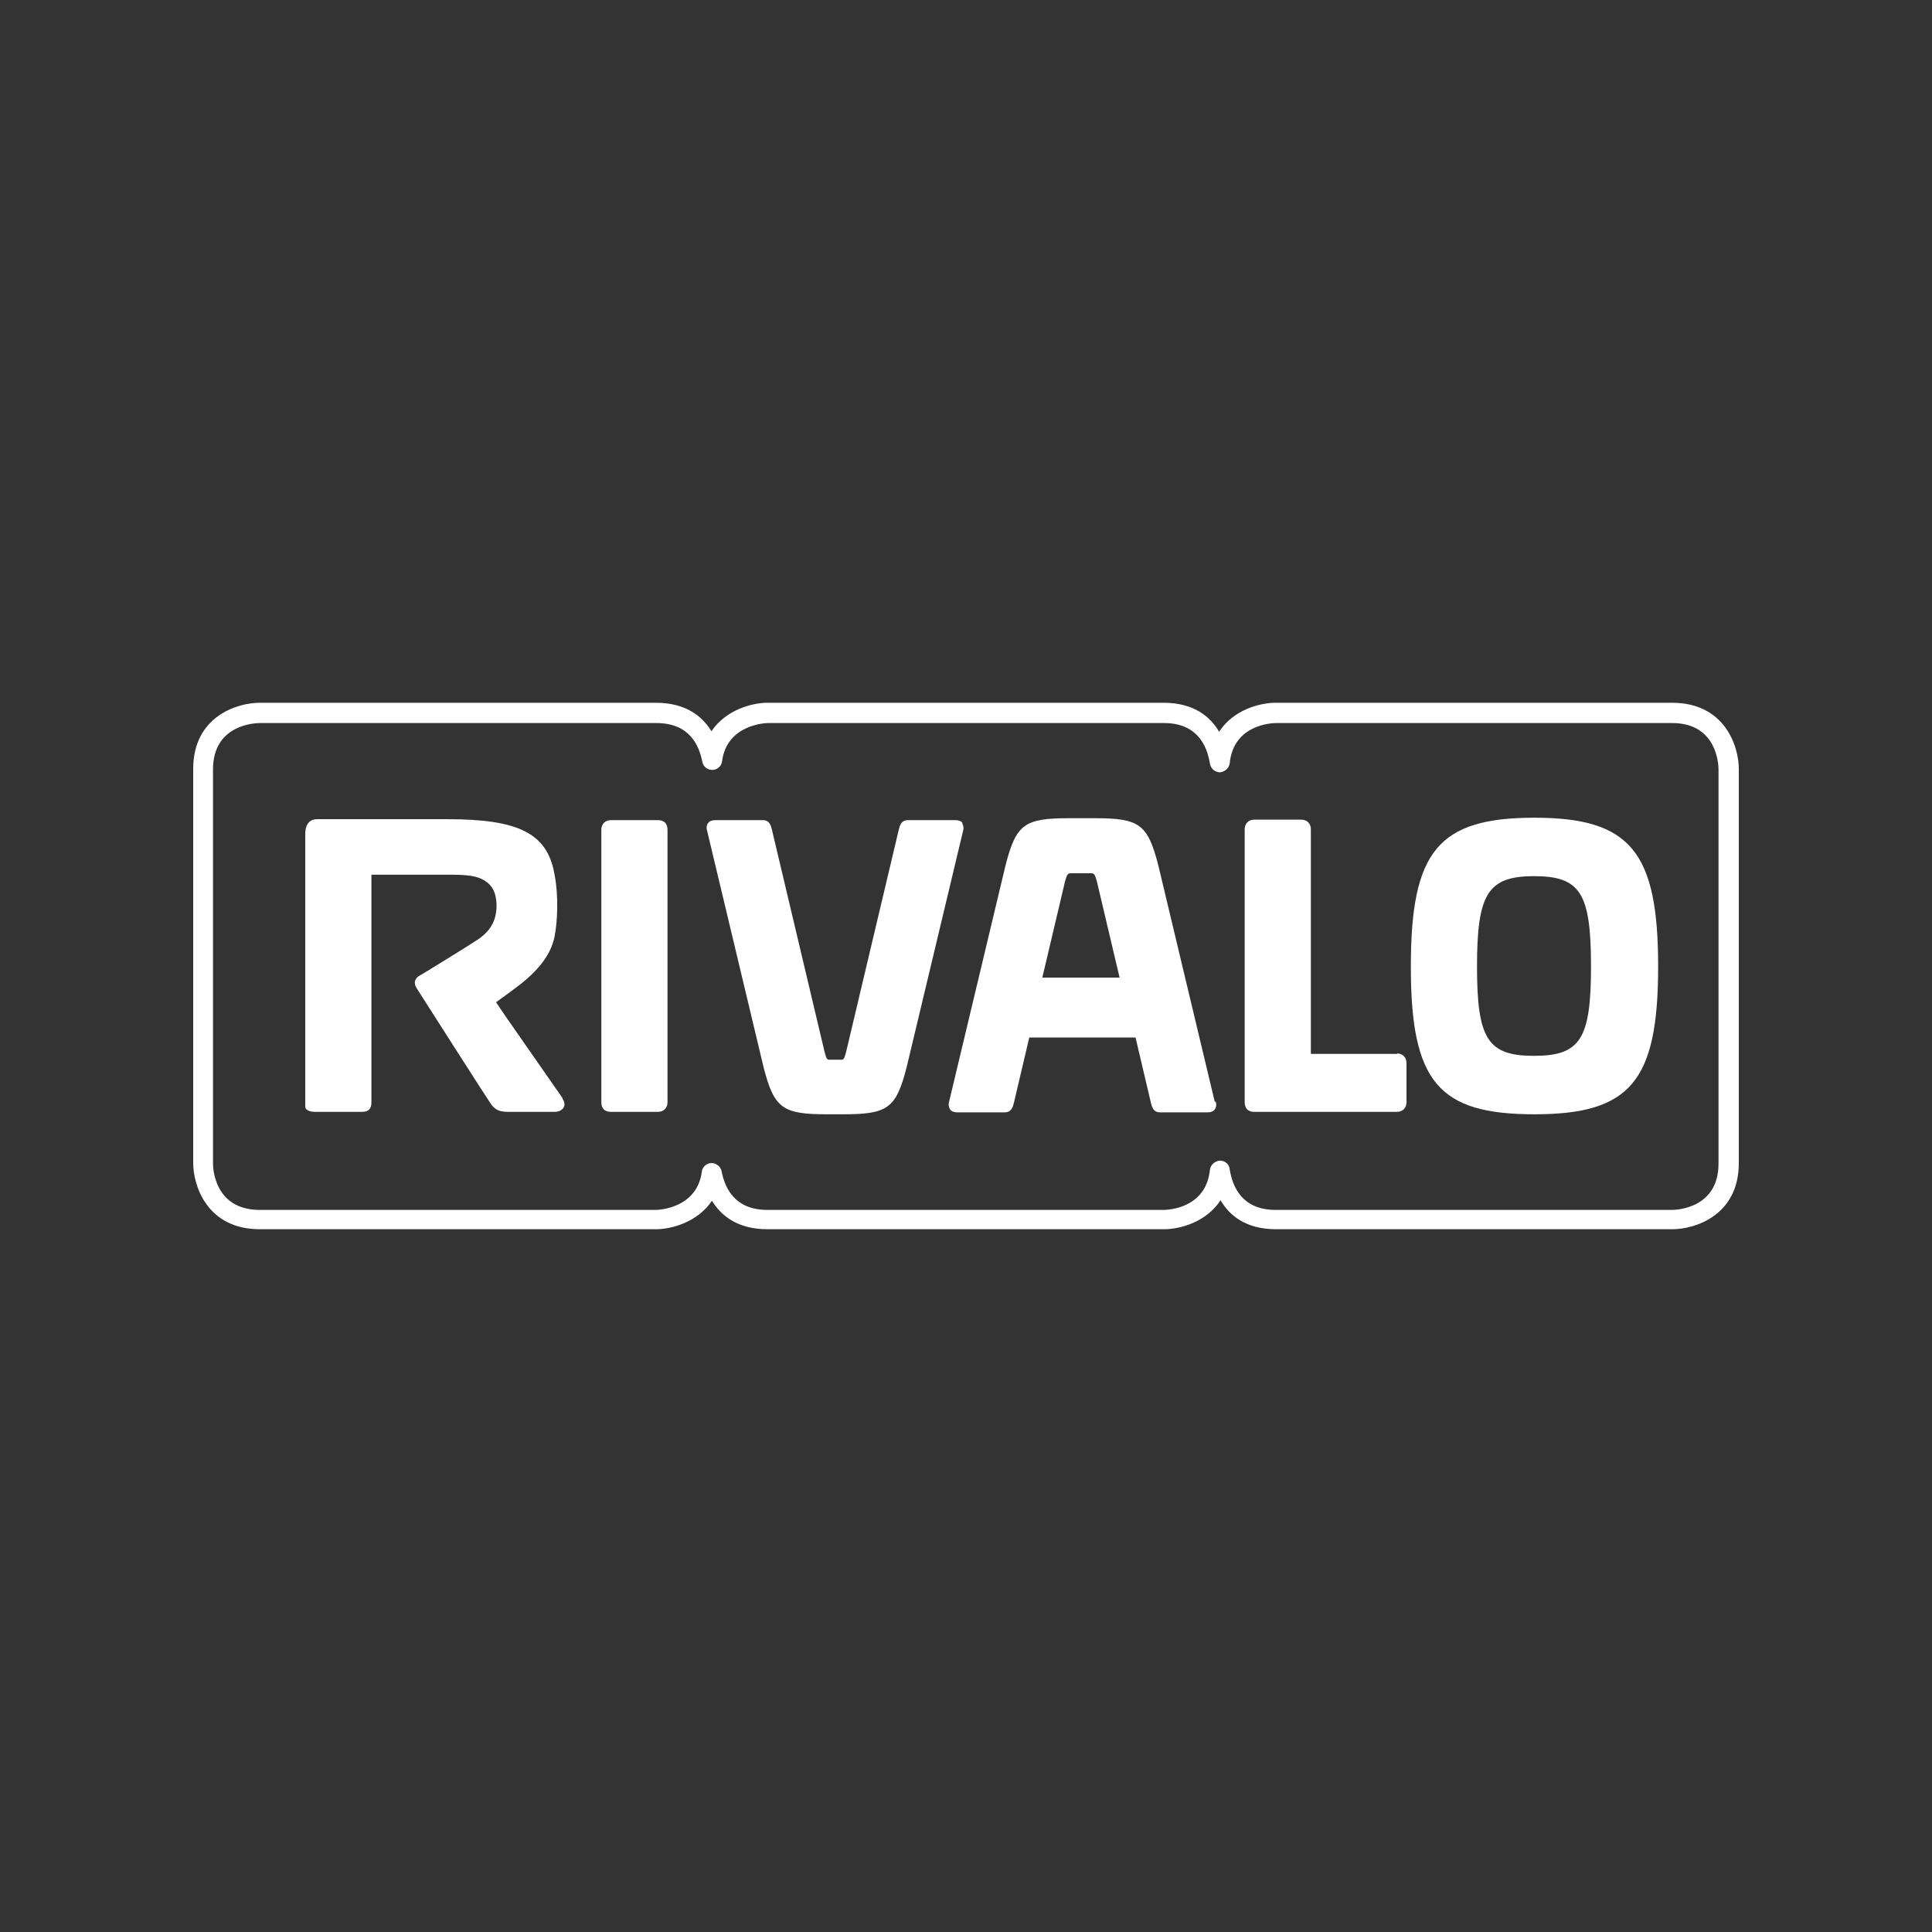
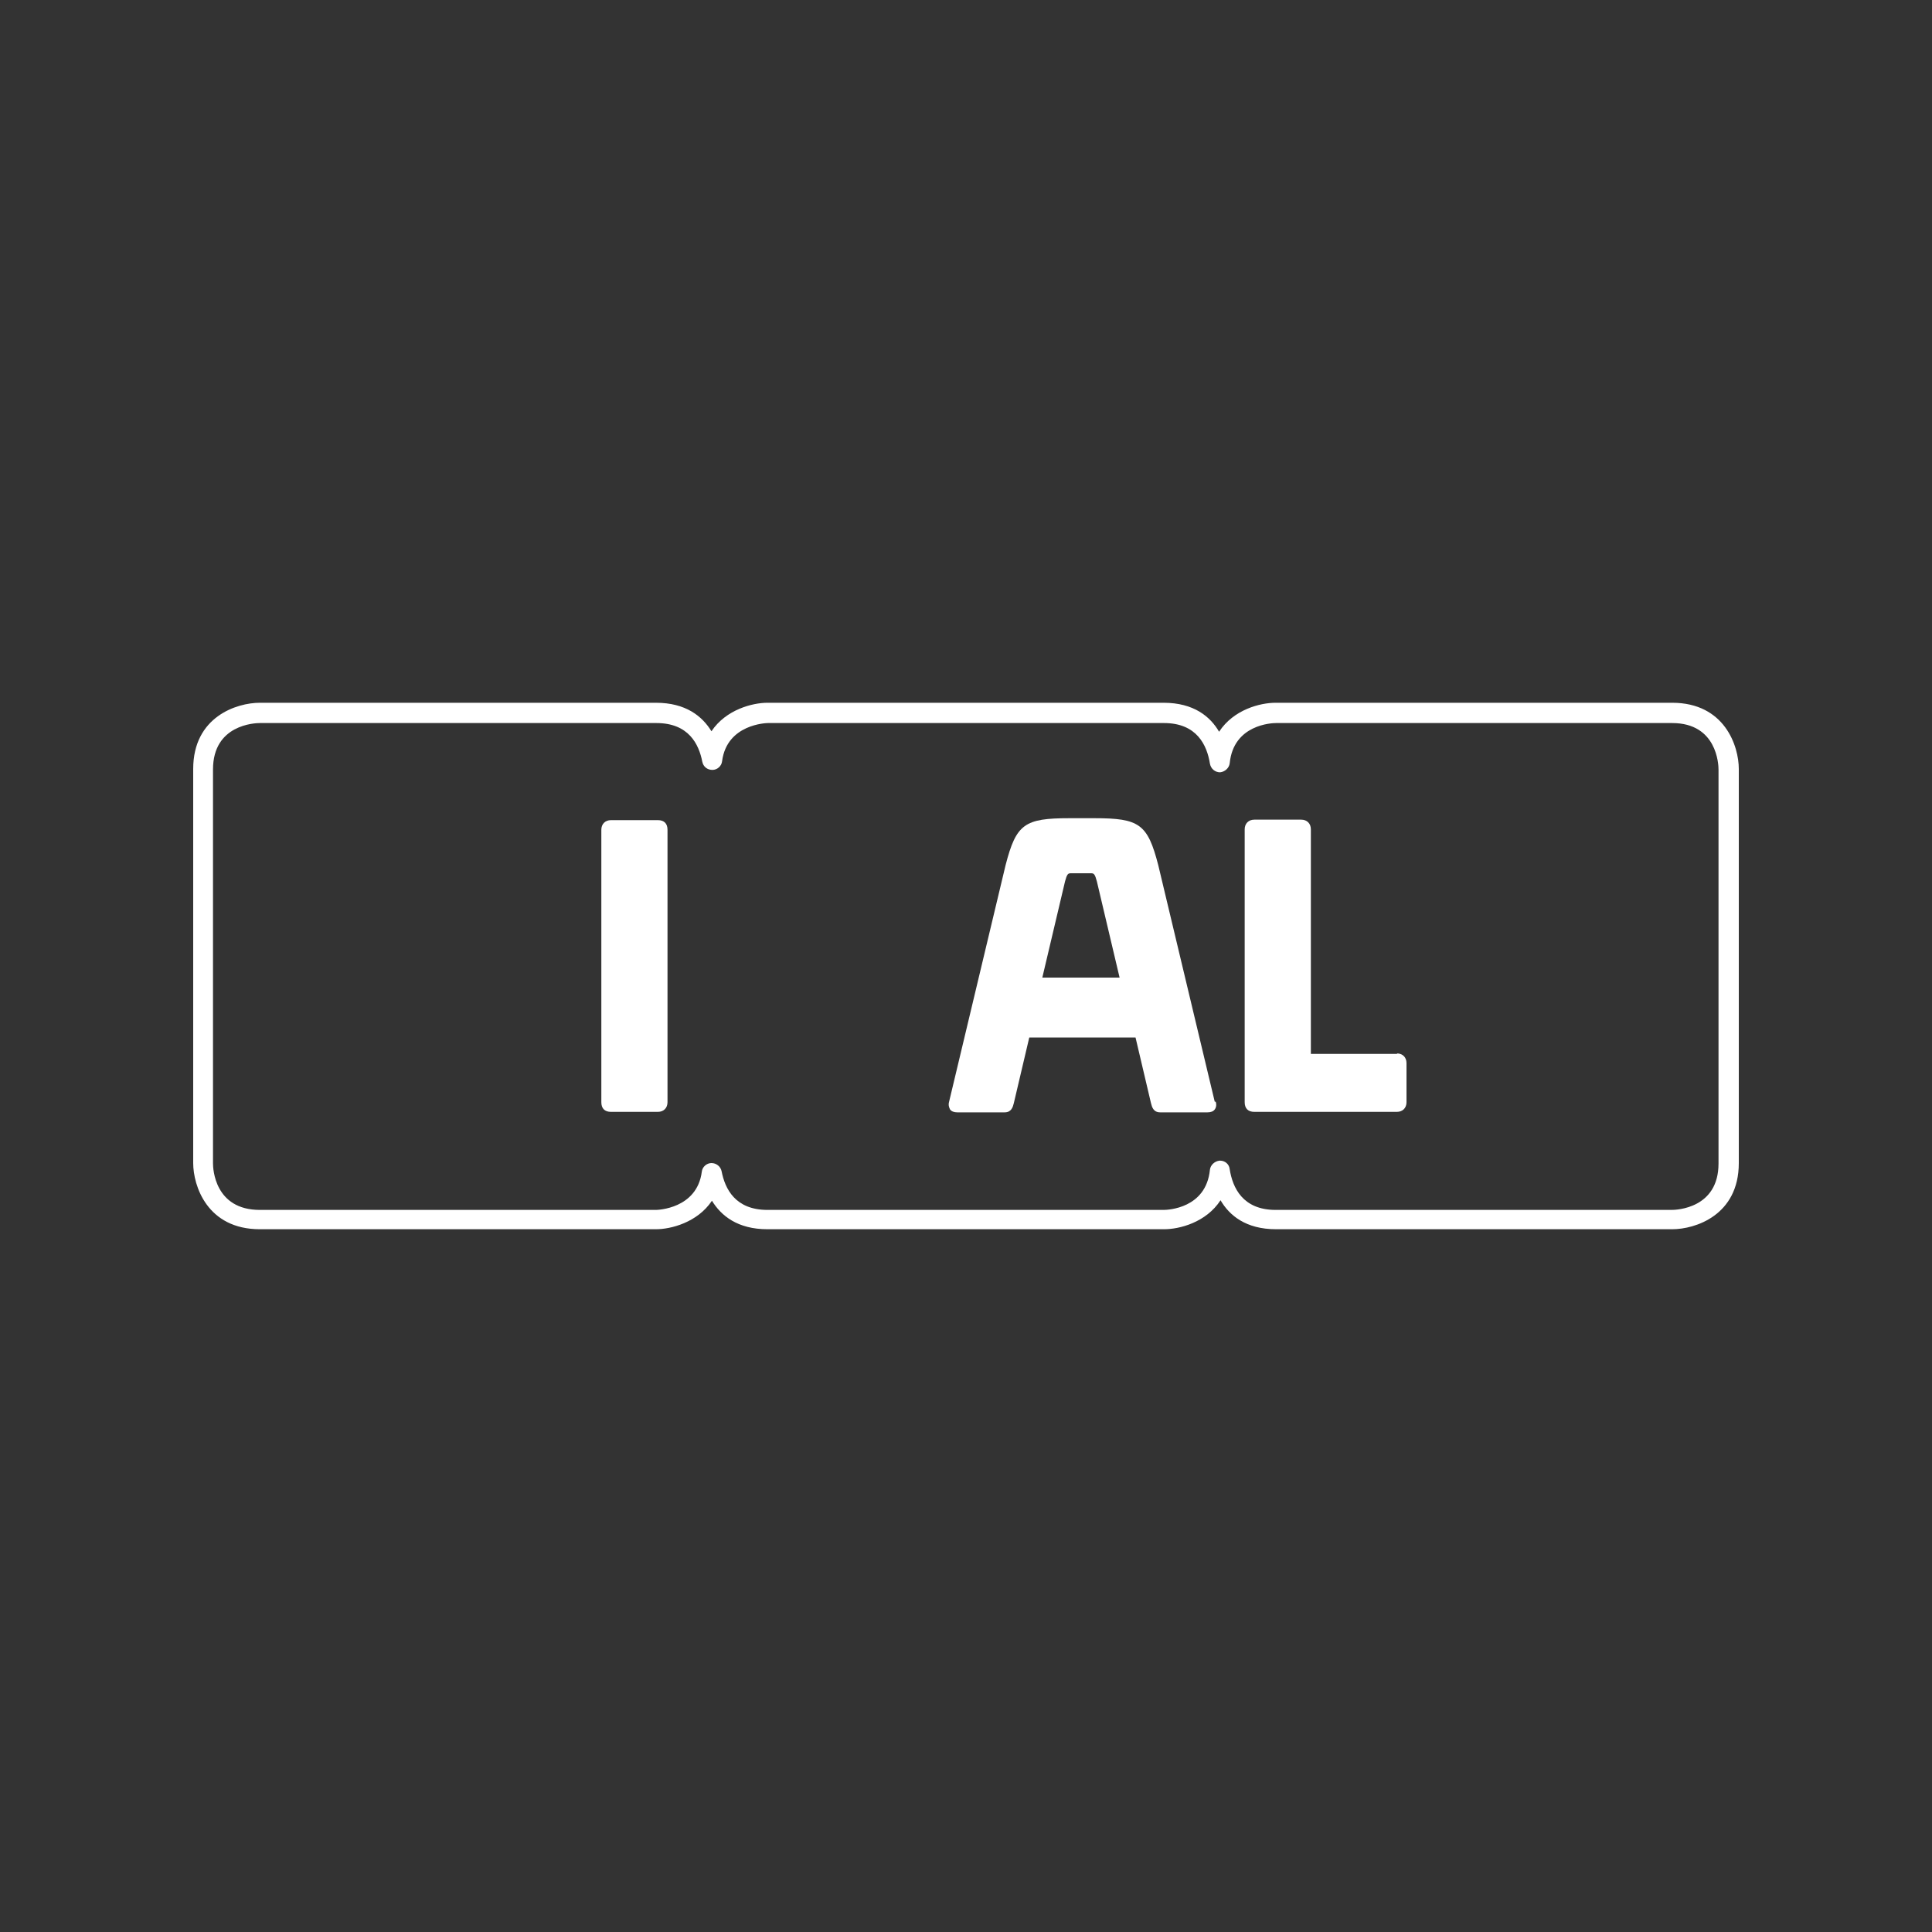
<svg xmlns="http://www.w3.org/2000/svg" id="Layer_1" version="1.1" viewBox="0 0 400 400">
  <rect x="0" y="0" width="400" height="400" fill="#333333" stroke="none" />
  <defs>
    <style>
      .st0 {
        fill: #fff;
      }
    </style>
  </defs>
-   <path class="st0" d="M199.3,170.4c-.3-.4-.8-.6-1.5-.6h-9.8c-1.4,0-1.7,1.1-1.9,1.9l-10.9,46c-.4,1.5-.5,1.7-1,1.7h-2.9.4c-.5,0-.6-.2-1-1.7l-10.9-46c-.2-.8-.5-1.9-1.9-1.9h-9.8c-.7,0-1.2.2-1.5.6-.3.4-.4,1-.2,1.6l11.7,49c2.2,8.5,3.9,9.7,13.2,9.7h3.3s-.1,0-.1,0c9.3,0,11-1.2,13.2-9.7l11.7-49c.2-.7,0-1.2-.2-1.6Z" />
  <path class="st0" d="M136.2,169.8h-9.7c-1.2,0-2,.8-2,2v56.4c0,1.3.7,2,2,2h9.7c1.2,0,2-.8,2-2v-56.4c0-1.3-.7-2-2-2Z" />
  <path class="st0" d="M289.3,218.2h-17.9v-46.5c0-1.2-.8-2-2-2h-9.7c-1.2,0-2,.8-2,2v56.5c0,1.3.7,2,2,2h29.5c1.2,0,2-.8,2-2v-8.1c0-1.2-.8-2-2-2Z" />
-   <path class="st0" d="M317.7,169.3c-19.9,0-25.6,6.9-25.6,30.8s5.7,30.6,25.6,30.6,25.6-6.9,25.6-30.6-5.7-30.8-25.6-30.8ZM329.4,200.1c0,15-2.2,18.5-11.8,18.5s-11.8-3.5-11.8-18.5,2.2-18.7,11.8-18.7,11.8,3.5,11.8,18.7Z" />
  <path class="st0" d="M251.5,228.1l-11.7-49c-2.2-8.5-3.9-9.7-13.2-9.7h-3.5s-1.7,0-1.7,0c-9.3,0-11,1.2-13.2,9.7l-11.7,49c-.2.7,0,1.2.2,1.6.3.4.8.6,1.5.6h9.8c1.4,0,1.7-1.1,1.9-1.9l3.2-13.6h22l3.2,13.6c.2.8.5,1.9,1.9,1.9h9.8c.7,0,1.2-.2,1.5-.6.3-.4.4-1,.2-1.6ZM225.7,202.4h-9.9l4.7-19.9c.4-1.5.6-1.7,1.2-1.7h4.2c.6,0,.8.2,1.2,1.7l4.7,19.9h-6.2Z" />
-   <path class="st0" d="M116.5,227.4l-11.7-16.8-2.1-3.1c1-.7,2.9-2.1,4.1-3,4.7-3.5,7.2-6.8,8-10.5.6-3,.9-8.4,0-13-1.5-8.6-7.6-11.4-22.3-11.4s-20.7,0-26.8,0c-.9,0-2.4.3-2.5,2.9v56.7c0,.4.6,1,2,1h9.7c1.4,0,2-.6,2-2v-47.1c4.9,0,12.2,0,16.8,0s5.7.7,6.6,1.2c1.8,1.1,2.4,2.7,2.5,4.9.1,3.7-1.6,5.9-4.3,7.6-3.4,2.2-7.4,4.6-9.8,6.1-1,.6-1.8,1.1-2,1.2-.6.4-1.2,1.2-.5,2.4,1.4,2.2,15,23.5,15.2,23.7.9,1.4,1.7,2,3.8,2h9.6c1.2,0,1.7-.6,1.9-.9.3-.6.2-1.2-.3-1.9Z" />
  <path class="st0" d="M346.2,254.5h-82c-6.3,0-9.7-2.9-11.5-6-3,4.6-8.5,6-11.7,6h-82.1c-6.2,0-9.6-2.8-11.5-5.9-3,4.5-8.5,5.9-11.6,5.9H53.8c-10.9,0-13.8-9-13.8-13.7v-81.6c0-10.8,9-13.7,13.8-13.7h82c6.2,0,9.6,2.8,11.5,5.9,3-4.5,8.5-5.9,11.6-5.9h82c6.3,0,9.7,2.9,11.5,6,3-4.6,8.5-6,11.7-6h82.1c10.9,0,13.8,9,13.8,13.7v81.6c0,10.8-9,13.7-13.8,13.7ZM252.6,240.3c1,0,1.9.7,2,1.8.6,3.8,2.7,8.4,9.5,8.4h82c1,0,9.7-.3,9.7-9.6v-81.6c0-1-.3-9.6-9.6-9.6h-82c-.9,0-8.8.3-9.6,8.3-.1,1-1,1.8-2,1.9-1,0-1.9-.7-2.1-1.8-.6-3.8-2.7-8.4-9.5-8.4h-82c-.3,0-8.5.2-9.5,7.9-.1,1-1,1.8-2,1.8-1.1,0-1.9-.7-2.1-1.7-.7-3.6-2.8-8-9.5-8H53.8c-1,0-9.7.3-9.7,9.6v81.6c0,1,.3,9.6,9.7,9.6h82c.3,0,8.5-.2,9.5-7.9.1-1,1-1.8,2-1.8,1,0,1.9.7,2.1,1.7.7,3.6,2.8,8,9.5,8h82c.9,0,8.8-.3,9.6-8.3.1-1,1-1.8,2-1.9,0,0,0,0,0,0Z" />
</svg>